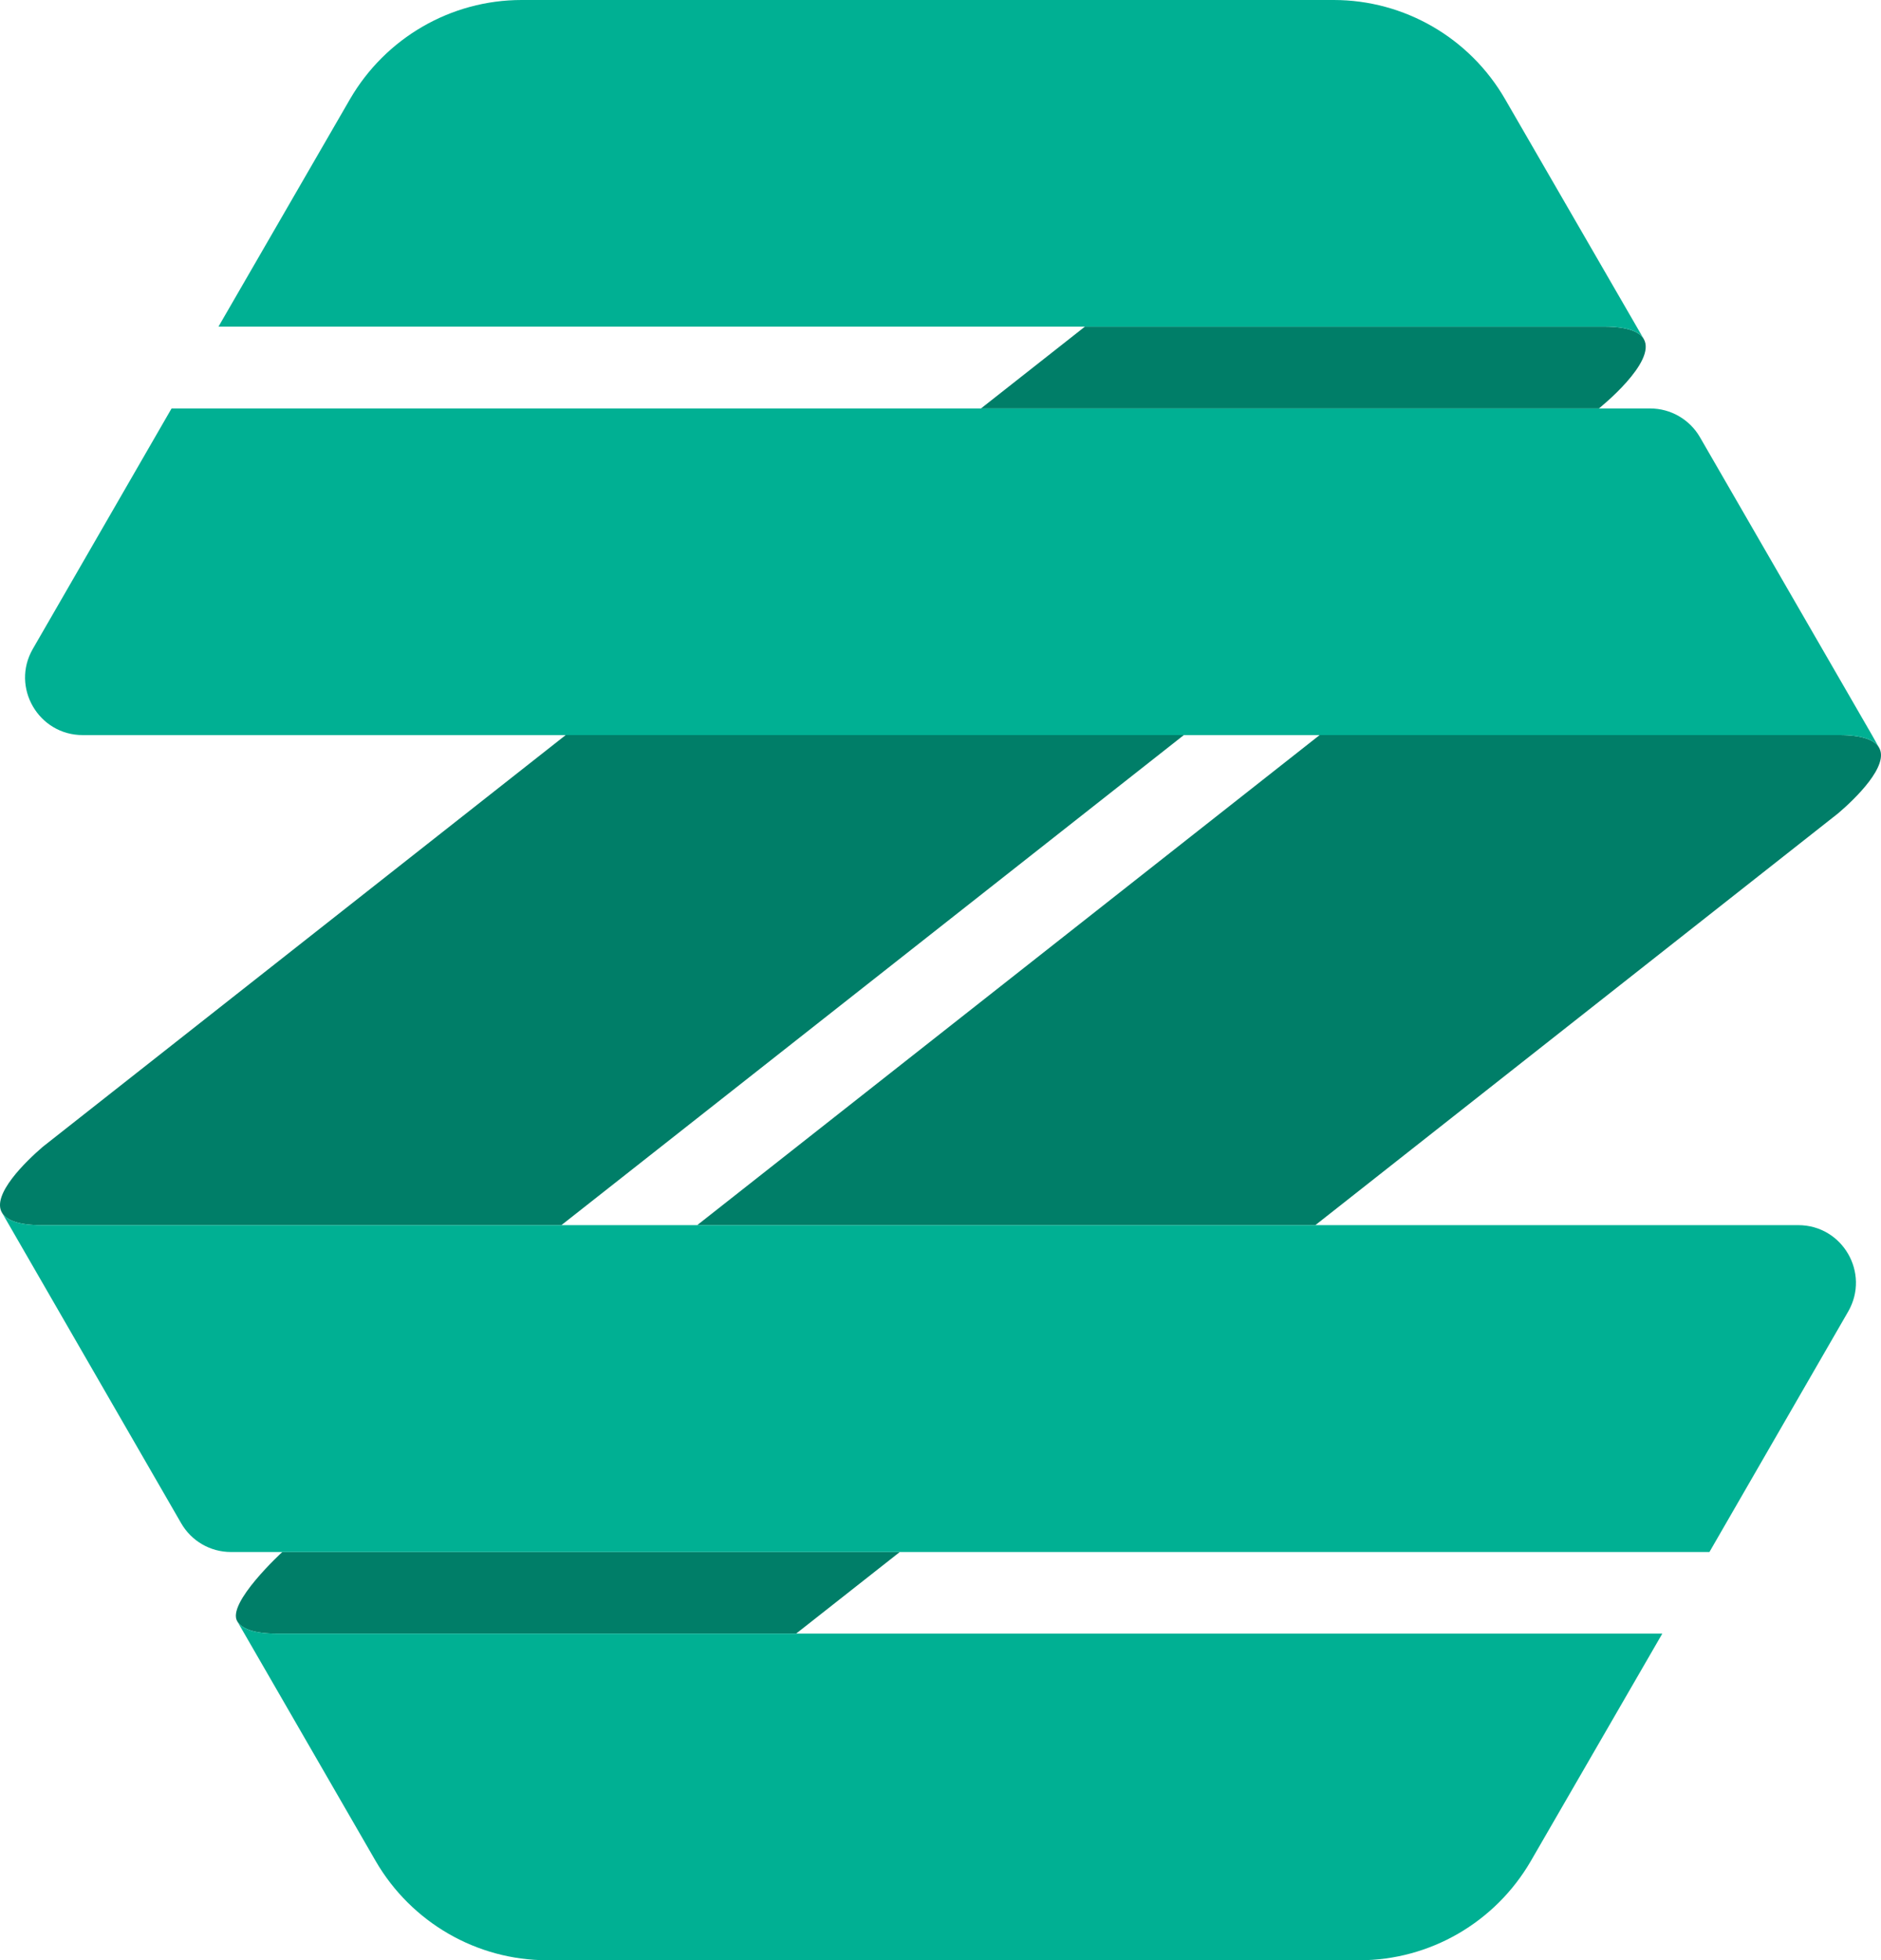
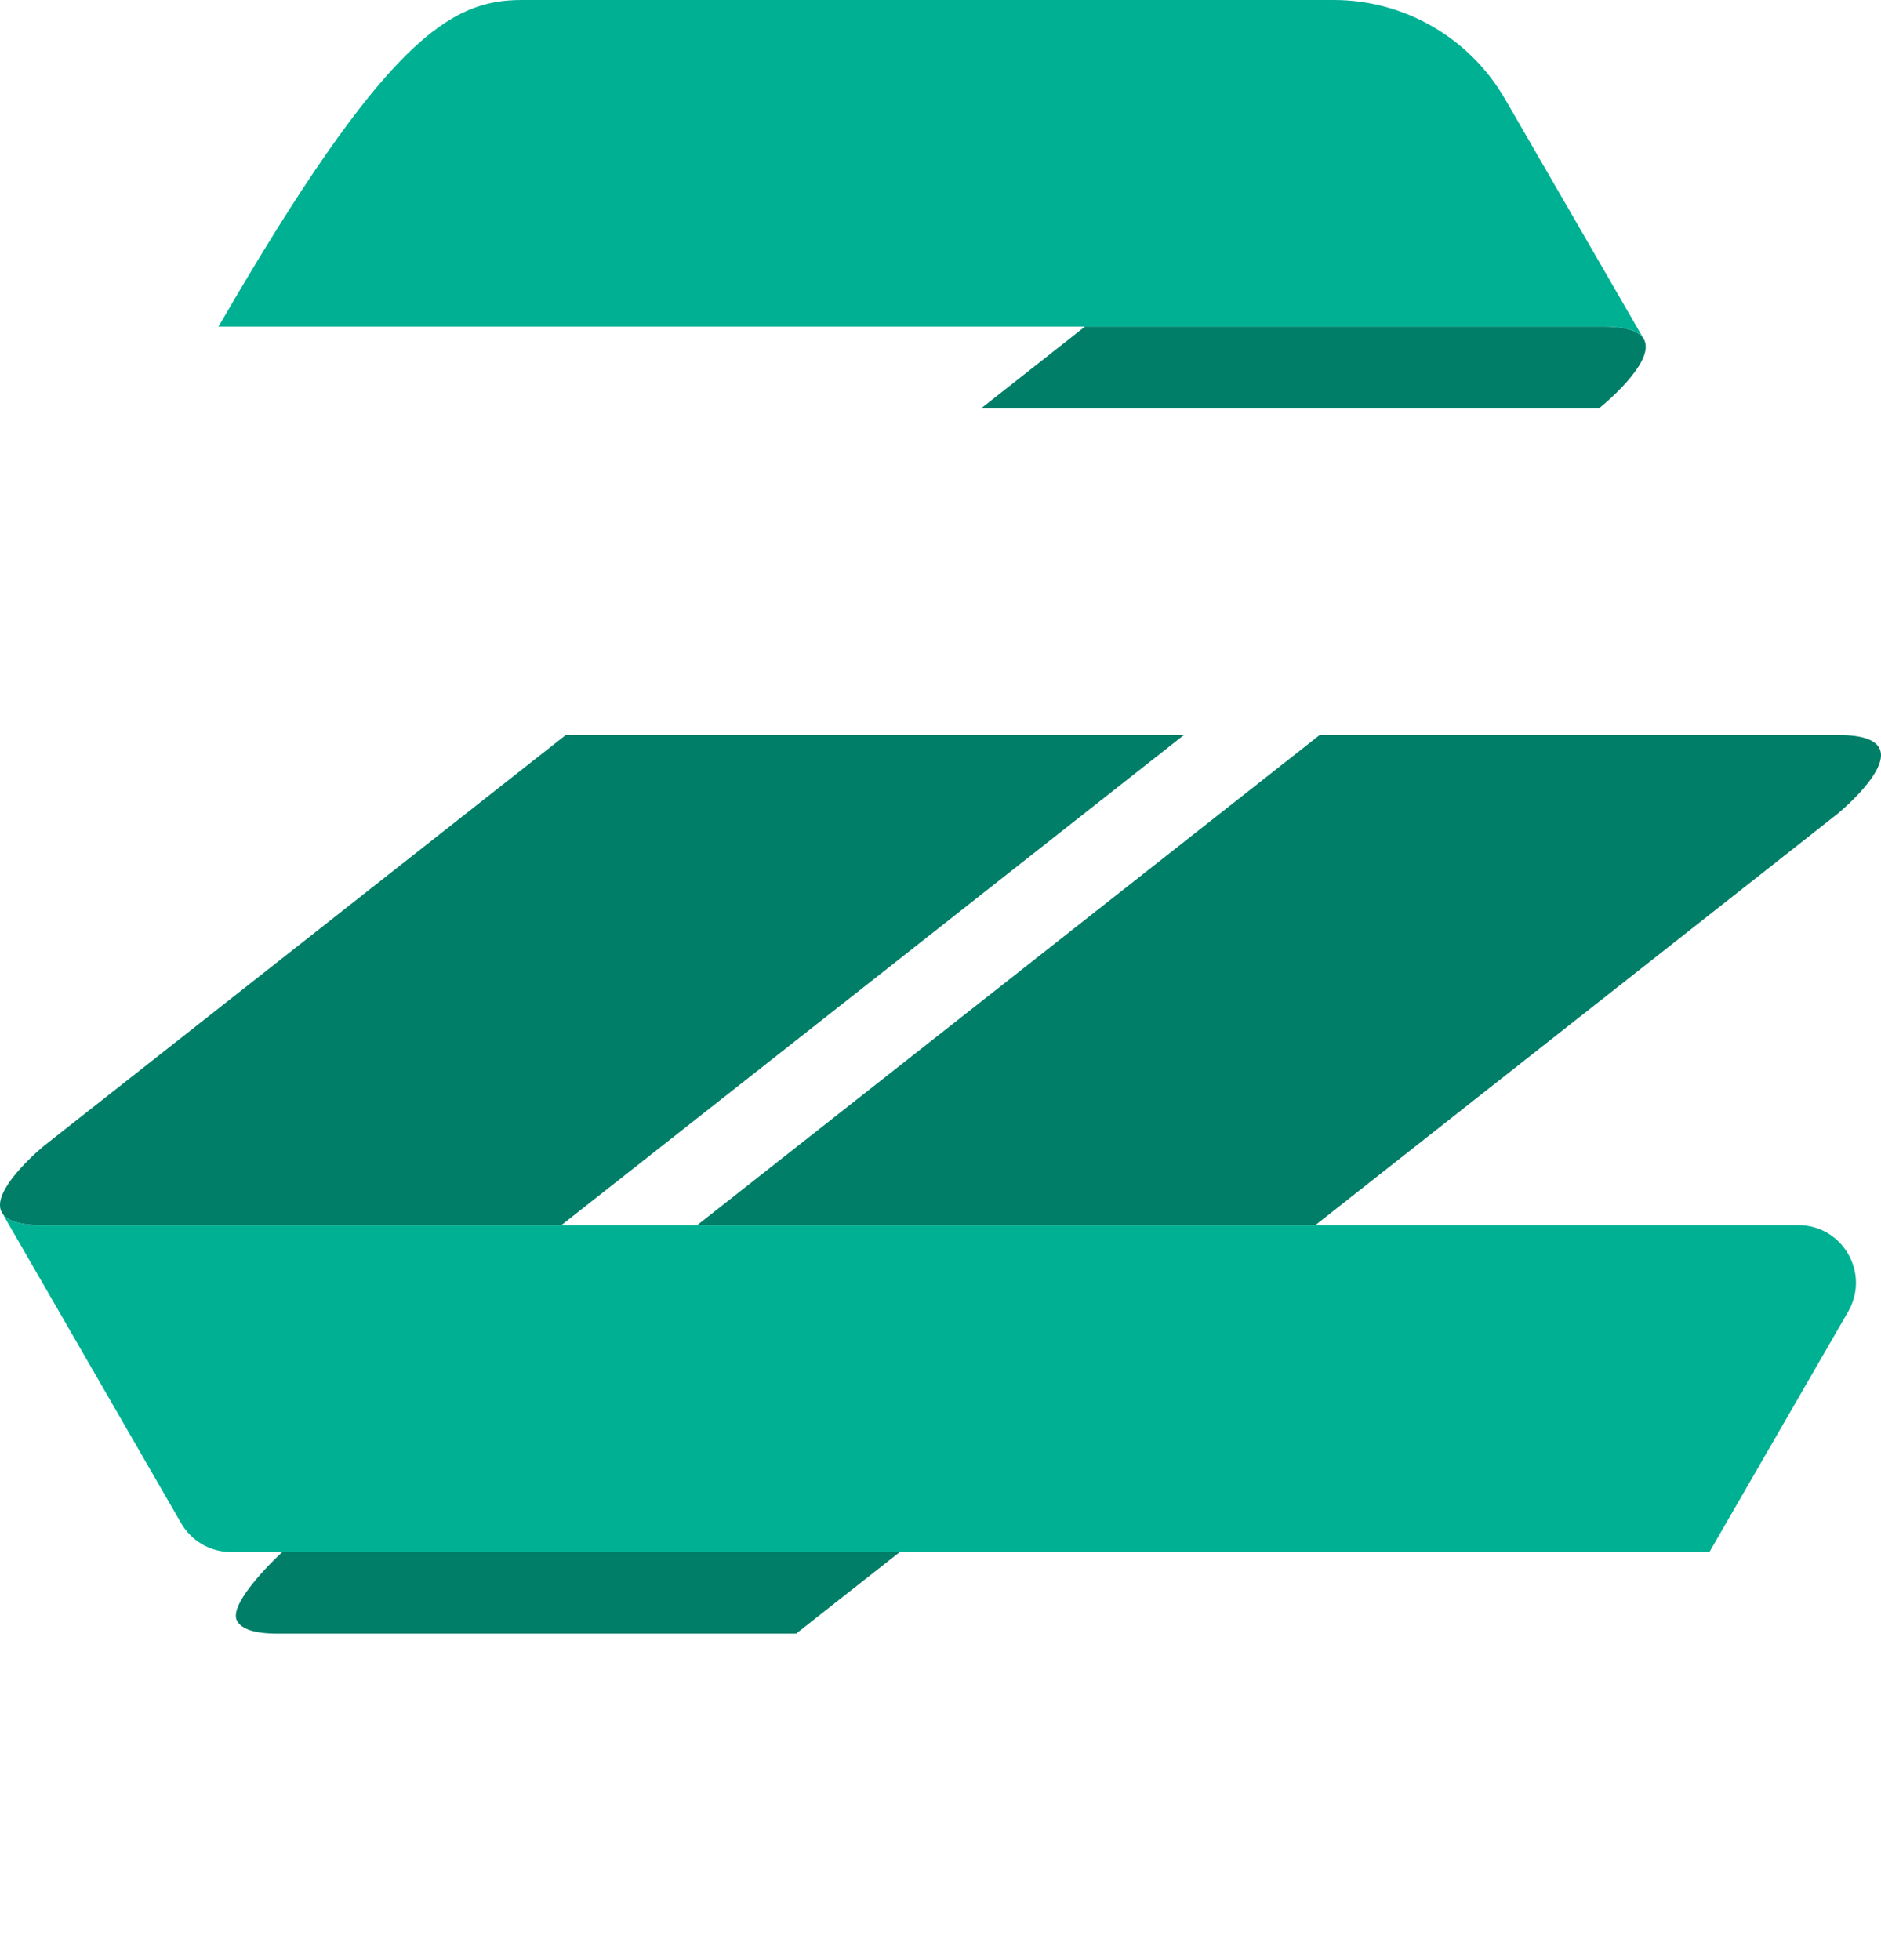
<svg xmlns="http://www.w3.org/2000/svg" id="Layer_2" viewBox="0 0 702.825 732.436">
  <defs>
    <style>.cls-1{fill:#00b093;}.cls-2{fill:#007e68;}</style>
  </defs>
  <g id="Artwork">
    <path class="cls-2" d="M702.025,279.225c4.162,6.723-8.963,19.368-15.286,24.73l-195.273,153.818h-230.967l232.568-183.11h194.153c8.724-.001,13.125,1.841,14.805,4.562" />
    <path class="cls-2" d="M336.208,579.899l-38.735,30.491H103.48c-8.724,0-13.125-1.841-14.805-4.561-4.162-6.723,16.806-25.93,16.806-25.93h230.727v-0Z" />
    <path class="cls-2" d="M614.152,126.606c5.075,8.606-16.646,25.931-16.727,26.01h-230.886l38.735-30.491.08-.079h193.994c8.722,0,13.124,1.841,14.804,4.56Z" />
    <path class="cls-2" d="M442.328,274.662l-232.568,183.11H15.606c-8.724,0-13.125-1.841-14.806-4.562-4.161-6.722,8.963-19.367,15.206-24.729l195.354-153.819h230.968Z" />
-     <path class="cls-1" d="M702.025,279.225c-1.68-2.721-6.082-4.562-14.805-4.562H30.892c-16.486,0-26.89-17.847-18.647-32.171l51.86-89.875h552.448c7.683,0,14.726,4.082,18.567,10.645l64.344,111.401,2.561,4.562" />
-     <path class="cls-1" d="M614.152,126.606c-1.681-2.72-6.082-4.56-14.805-4.56H81.631l49.138-84.993C144.054,14.164,168.463,0,194.873,0h303.475c26.41,0,50.819,14.165,64.024,37.053l51.78,89.553Z" />
+     <path class="cls-1" d="M614.152,126.606c-1.681-2.72-6.082-4.56-14.805-4.56H81.631C144.054,14.164,168.463,0,194.873,0h303.475c26.41,0,50.819,14.165,64.024,37.053l51.78,89.553Z" />
    <path class="cls-1" d="M690.581,490.025l-51.859,89.874H86.273c-7.683,0-14.725-4.082-18.567-10.725L.8,453.21c1.681,2.722,6.082,4.562,14.806,4.562h656.328c16.487.001,26.89,17.847,18.647,32.253Z" />
-     <path class="cls-1" d="M621.115,610.39l-49.139,84.992c-13.285,22.89-37.694,37.054-64.024,37.054H204.478c-26.41,0-50.819-14.165-64.104-37.054l-51.699-89.553c1.68,2.721,6.082,4.561,14.805,4.561h517.635Z" />
  </g>
</svg>